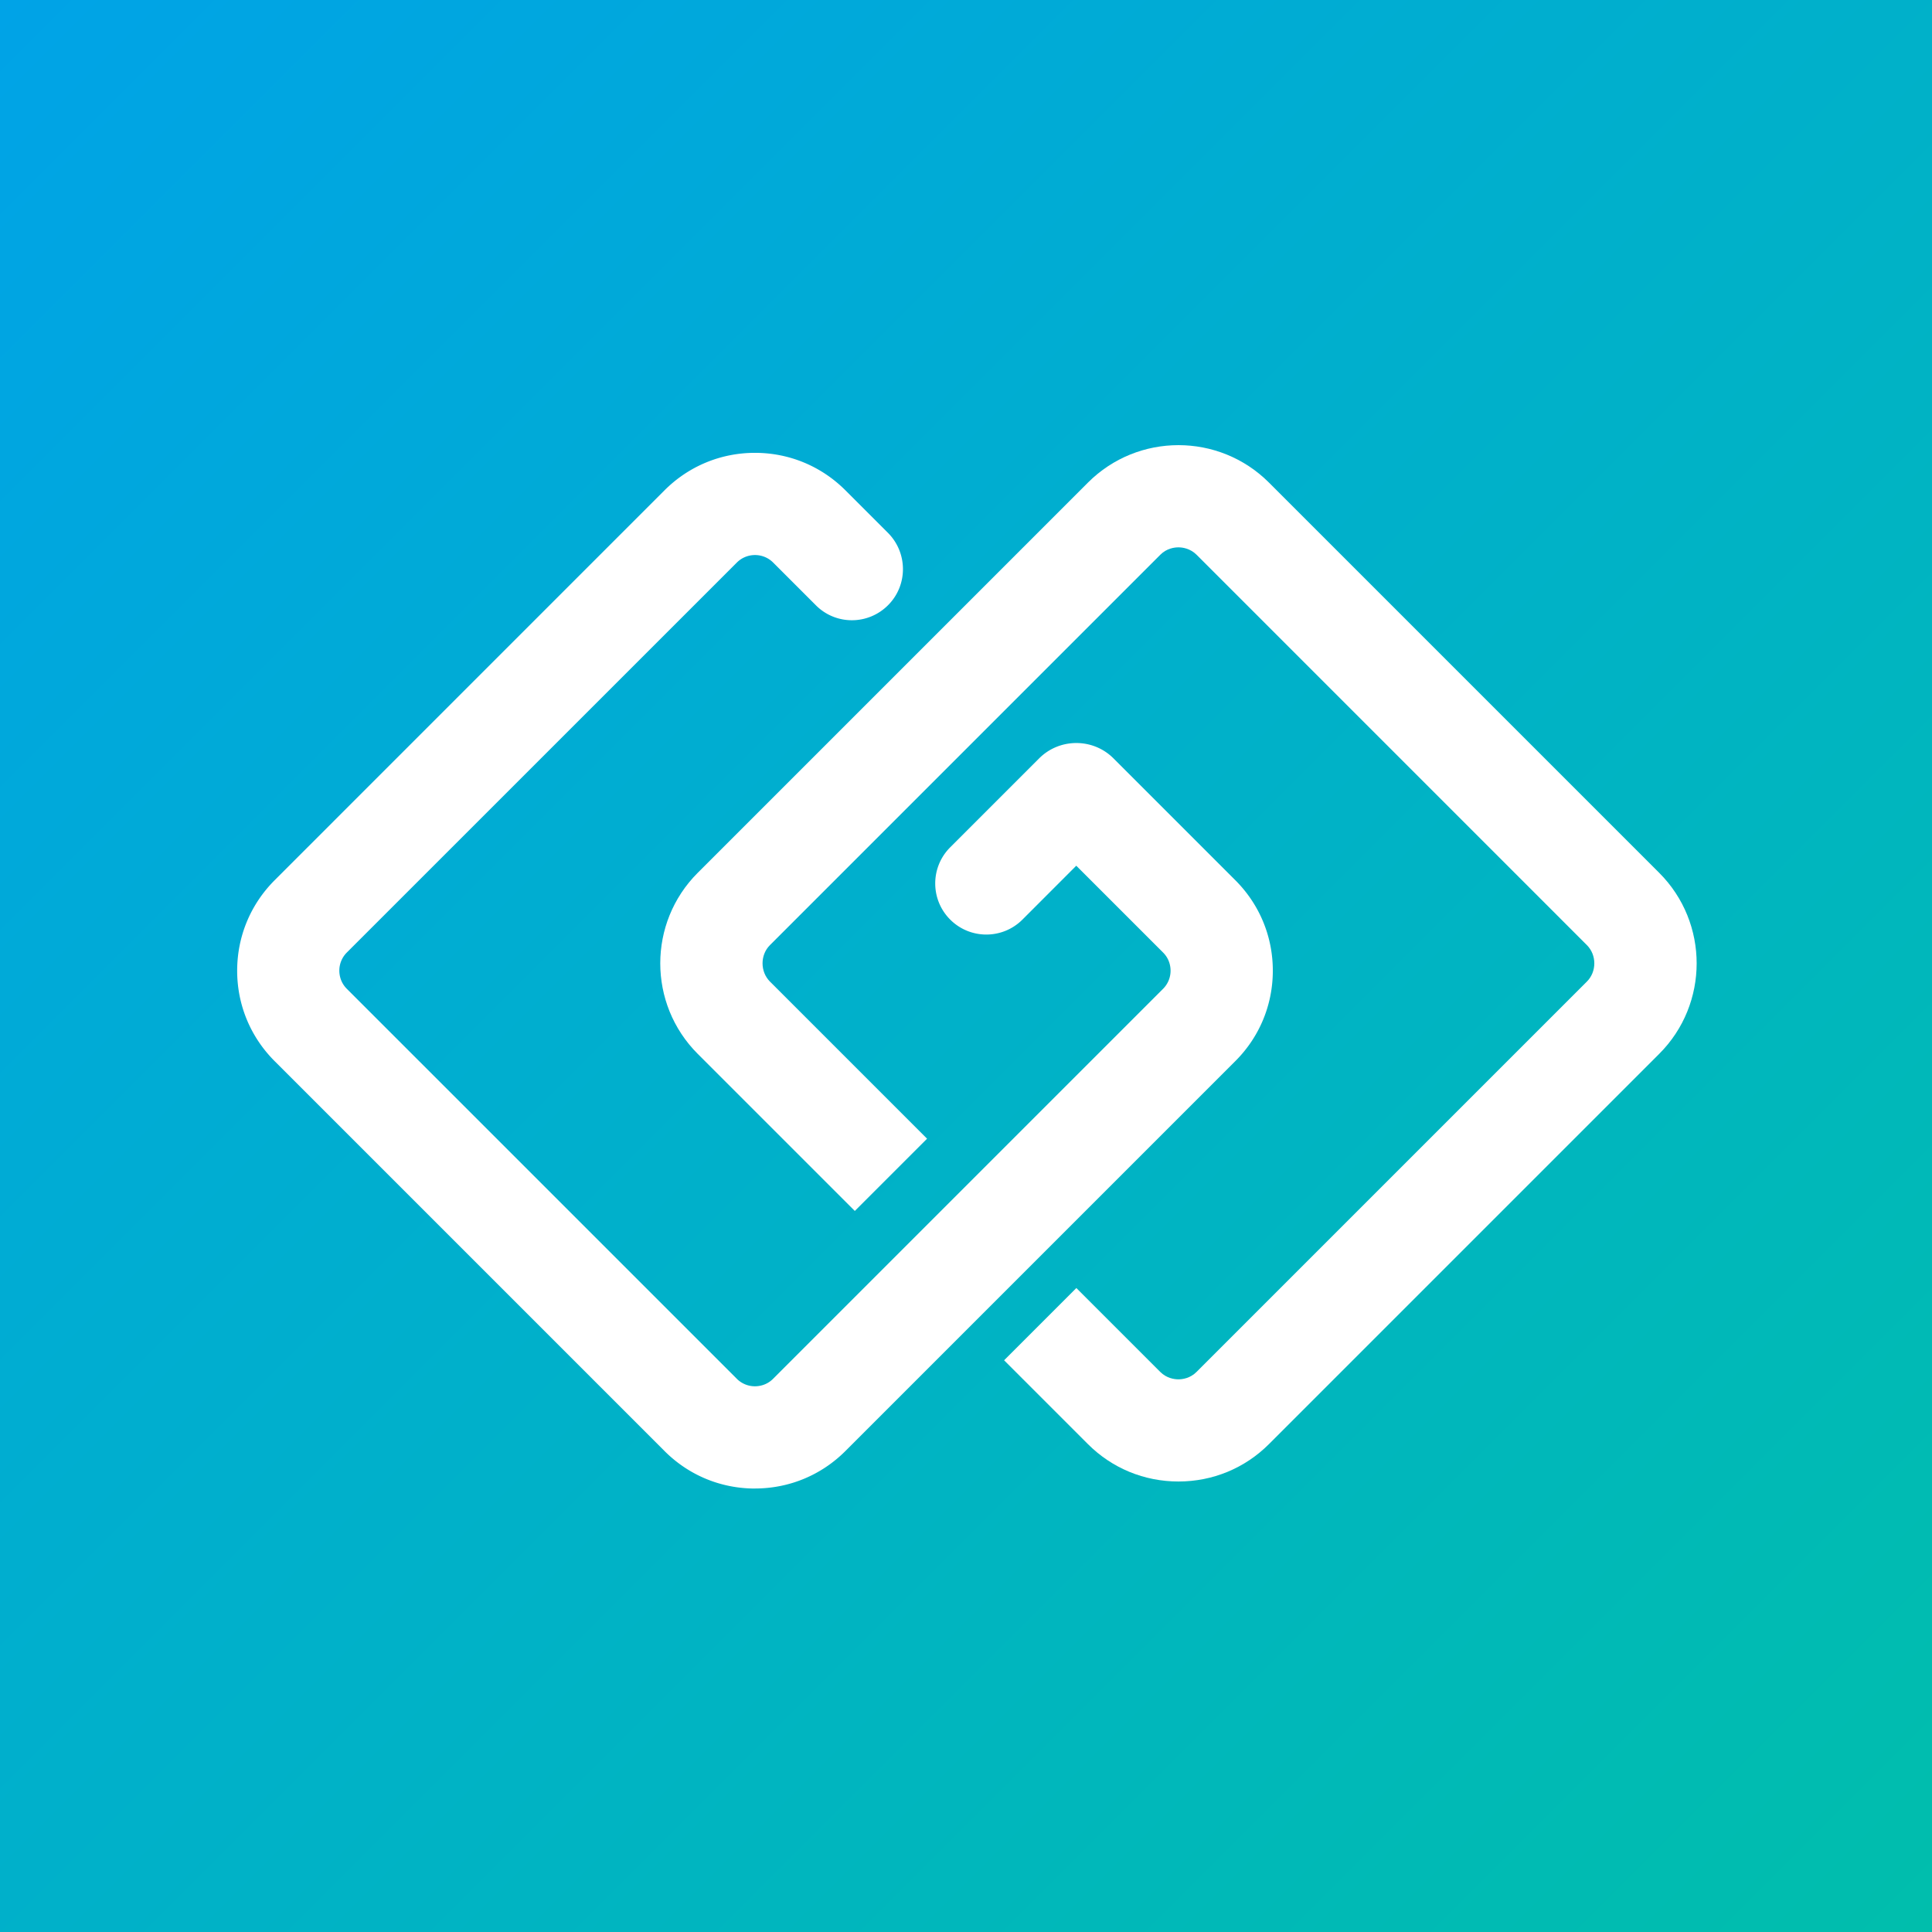
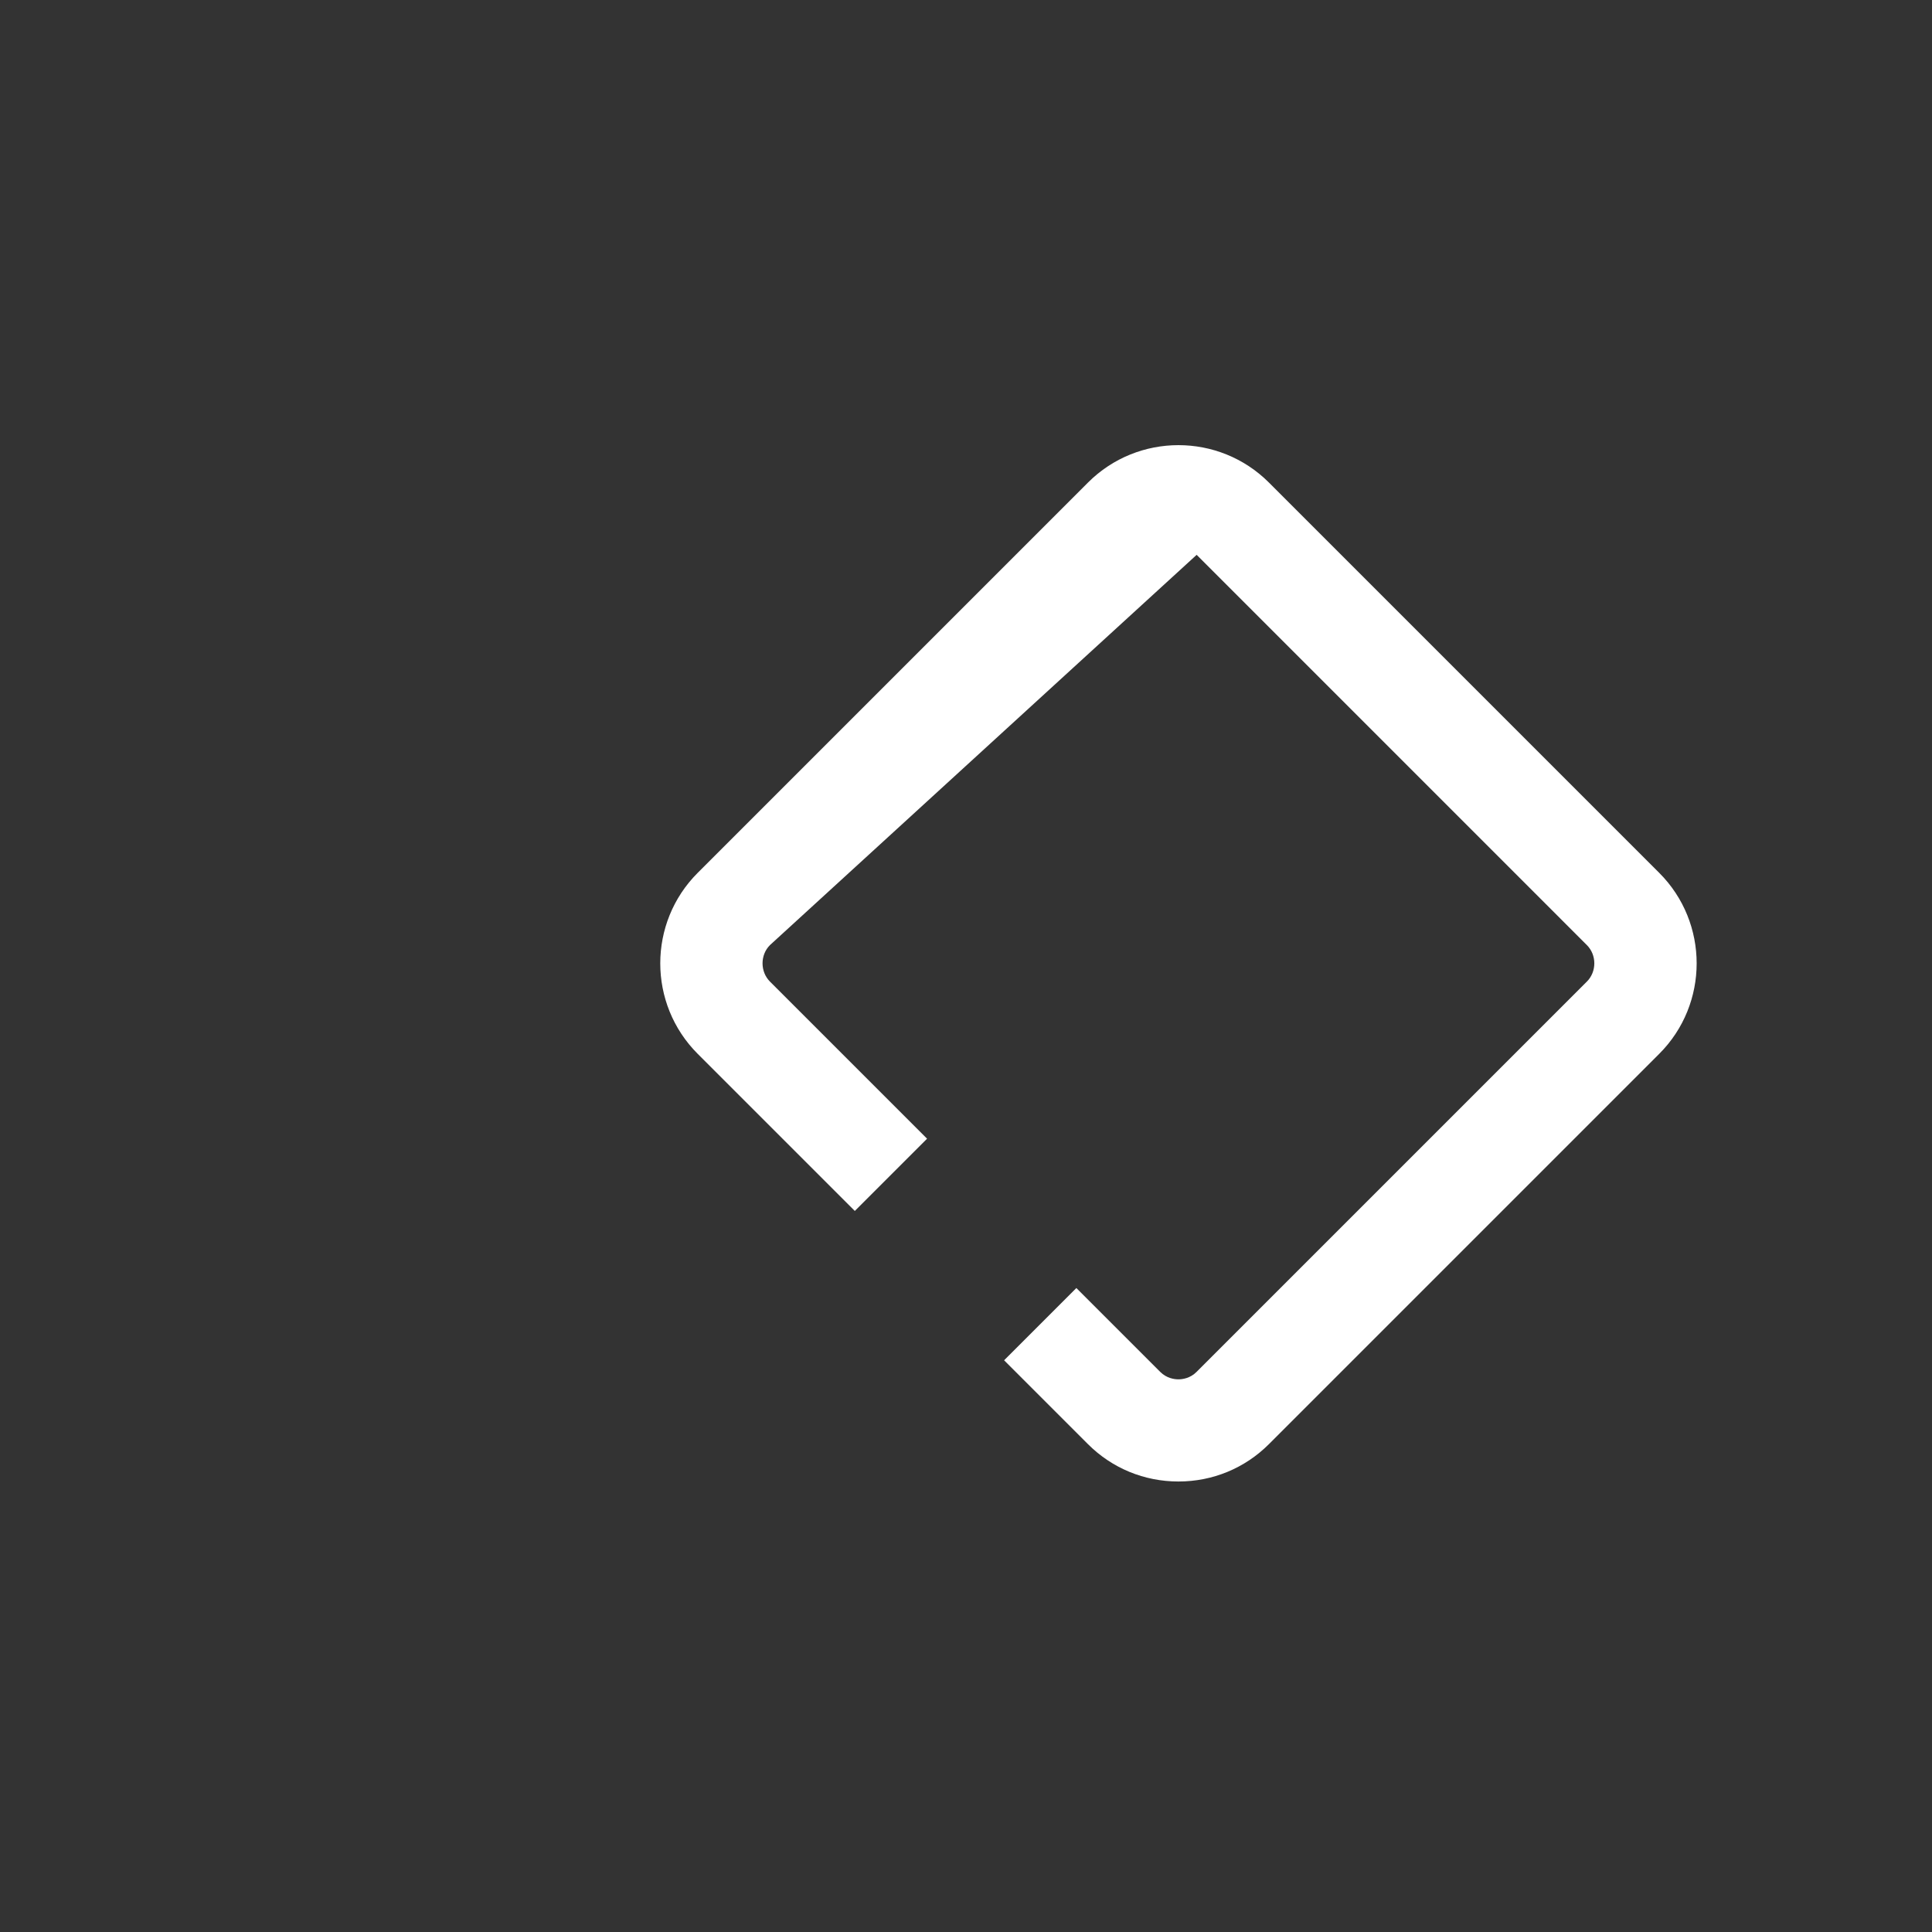
<svg xmlns="http://www.w3.org/2000/svg" fill="none" viewBox="0 0 500 500">
  <rect x="0" y="0" width="500" height="500" fill="#333333" stroke="none" />
-   <path fill="url(#a)" d="M0 0h500v500H0z" />
-   <path fill="#fff" d="M195.392 385.232c-8.844 0-17.158-3.443-23.403-9.698L71.077 274.621c-6.256-6.255-9.699-14.57-9.699-23.402s3.443-17.158 9.699-23.414l100.901-100.912c6.256-6.256 14.57-9.699 23.403-9.699 8.832 0 17.158 3.443 23.413 9.699l10.993 10.992c5.142 5.142 5.209 13.513.09 18.689-5.108 5.175-13.412 5.276-18.61.191l-.079-.079-11.093-11.094a6.614 6.614 0 0 0-4.703-1.946 6.614 6.614 0 0 0-4.703 1.946L89.765 246.505a6.615 6.615 0 0 0-1.946 4.703c0 1.024.247 3.004 1.946 4.703l100.913 100.912a6.612 6.612 0 0 0 4.703 1.946c1.023 0 3.015-.247 4.703-1.946l100.912-100.912a6.614 6.614 0 0 0 1.946-4.703c0-1.024-.247-3.016-1.946-4.703l-22.458-22.458-13.929 13.941c-5.164 5.164-13.535 5.164-18.699 0-5.165-5.165-5.165-13.536 0-18.7l23.02-23.02c5.277-5.277 13.884-5.299 19.183-.056l31.594 31.593c6.255 6.256 9.698 14.559 9.698 23.403 0 8.843-3.443 17.158-9.698 23.402L218.794 375.522c-6.255 6.256-14.57 9.699-23.413 9.699l.011.011Z" />
-   <path fill="#fff" d="M304.978 383.41c-8.866 0-17.18-3.432-23.425-9.676l-21.692-21.693 18.699-18.699 21.693 21.692c1.676 1.677 3.679 1.935 4.714 1.935 1.035 0 3.038-.247 4.714-1.935l101.003-101.002c2.565-2.554 2.565-6.886 0-9.44L309.693 143.59c-1.677-1.676-3.68-1.935-4.715-1.935-1.035 0-3.037.247-4.714 1.935L199.262 244.592c-2.554 2.554-2.554 6.875 0 9.44l40.662 40.662-18.7 18.699-40.662-40.661c-12.916-12.917-12.916-33.923 0-46.839L281.565 124.89c12.916-12.916 33.922-12.916 46.838 0l101.003 101.003c12.916 12.916 12.916 33.933 0 46.839L328.403 373.734c-6.244 6.244-14.559 9.676-23.413 9.676h-.012Z" />
+   <path fill="#fff" d="M304.978 383.41c-8.866 0-17.18-3.432-23.425-9.676l-21.692-21.693 18.699-18.699 21.693 21.692c1.676 1.677 3.679 1.935 4.714 1.935 1.035 0 3.038-.247 4.714-1.935l101.003-101.002c2.565-2.554 2.565-6.886 0-9.44L309.693 143.59L199.262 244.592c-2.554 2.554-2.554 6.875 0 9.44l40.662 40.662-18.7 18.699-40.662-40.661c-12.916-12.917-12.916-33.923 0-46.839L281.565 124.89c12.916-12.916 33.922-12.916 46.838 0l101.003 101.003c12.916 12.916 12.916 33.933 0 46.839L328.403 373.734c-6.244 6.244-14.559 9.676-23.413 9.676h-.012Z" />
  <defs>
    <linearGradient id="a" x1="0" x2="500" y1="0" y2="500" gradientUnits="userSpaceOnUse">
      <stop stop-color="#00A3E7" />
      <stop offset="1" stop-color="#00BEAC" />
    </linearGradient>
  </defs>
</svg>